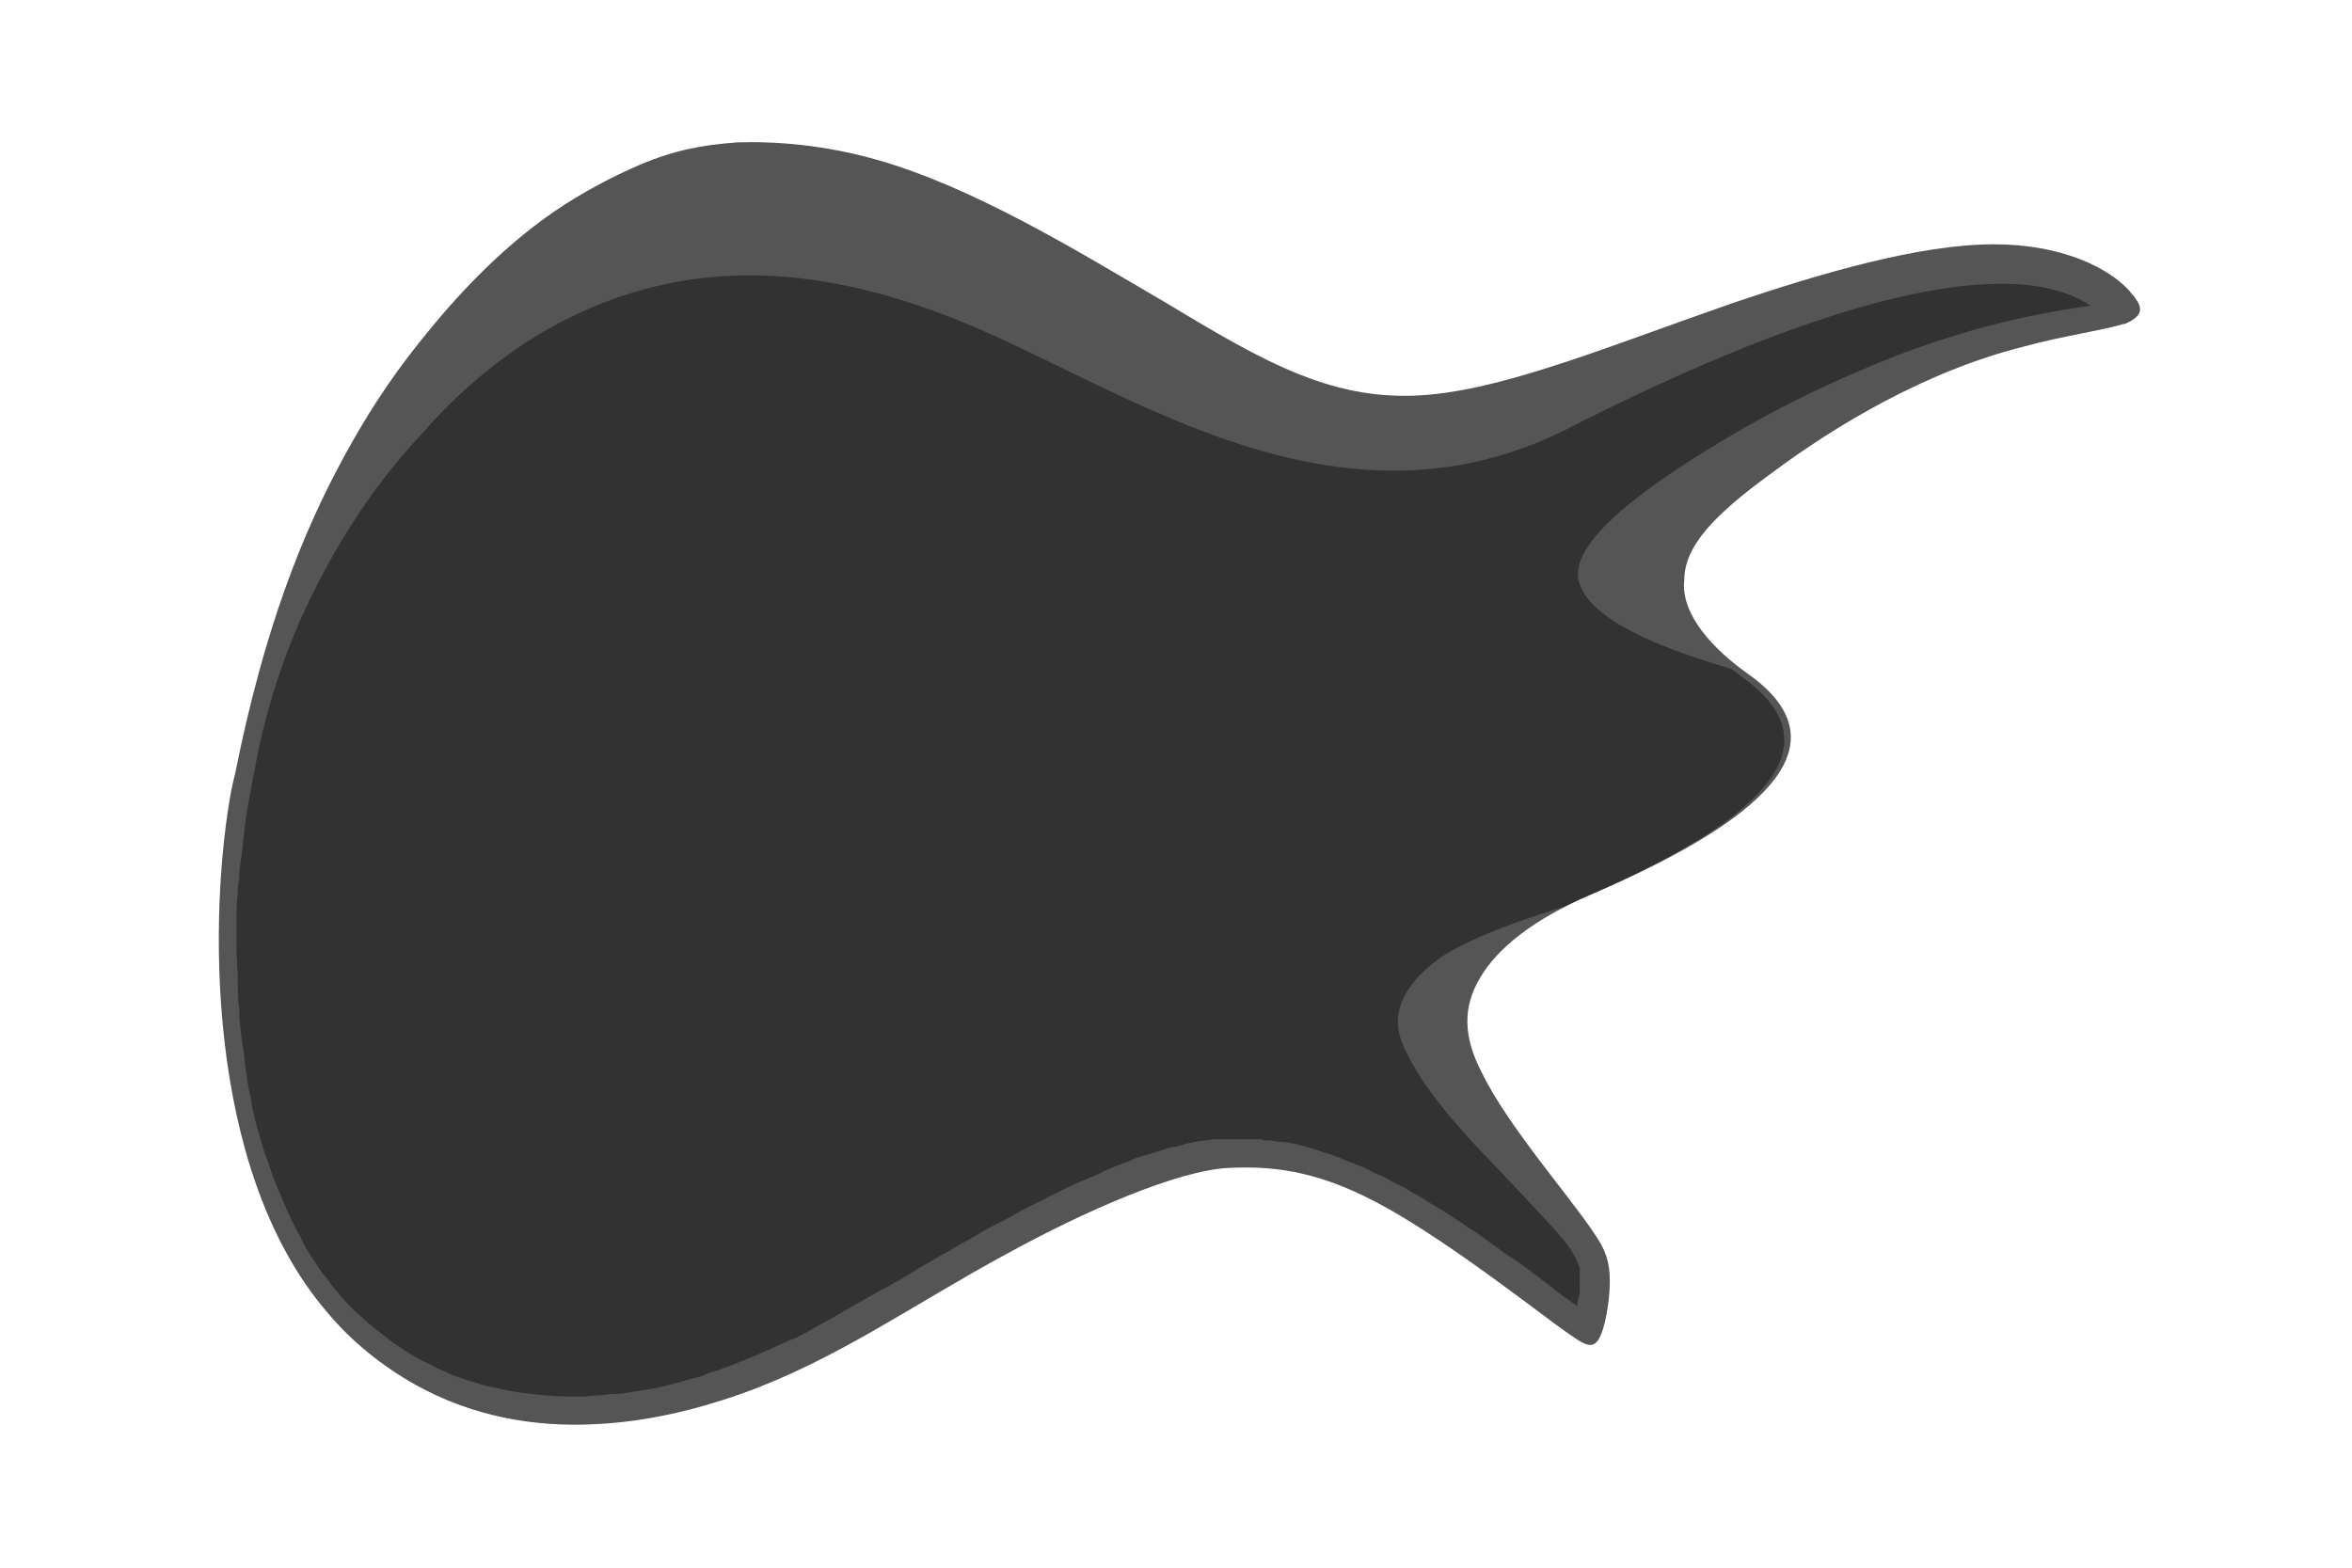
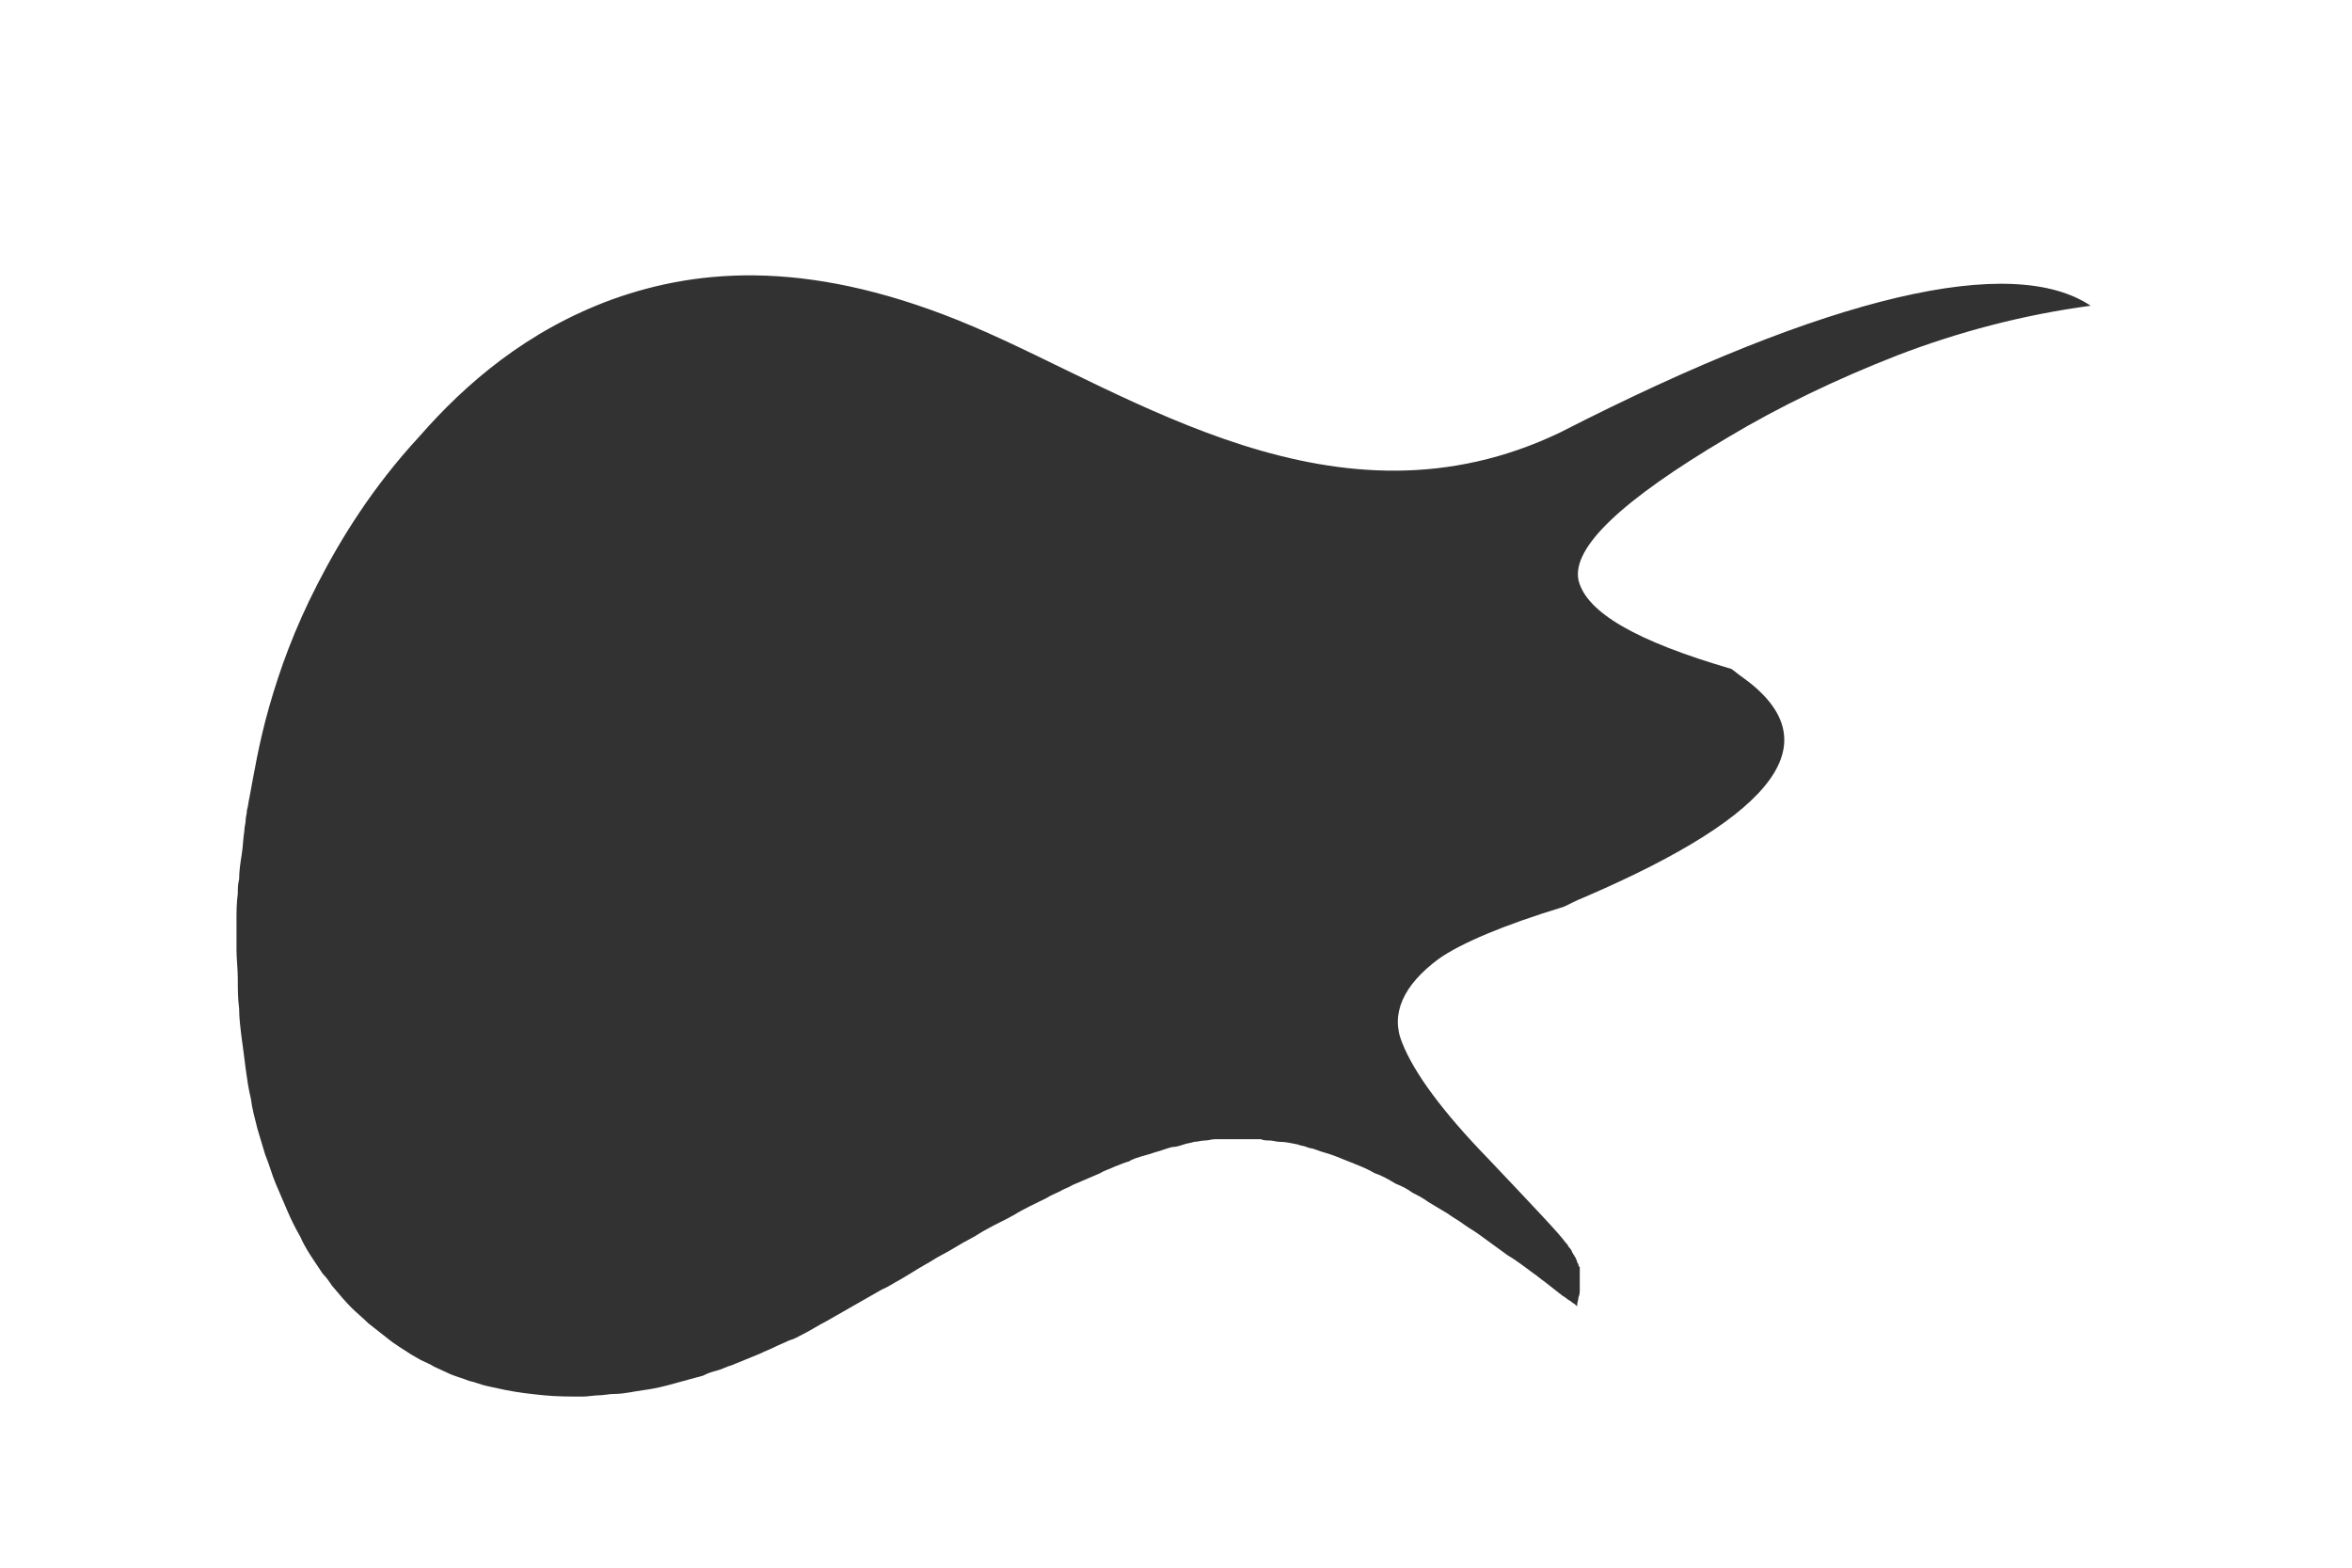
<svg xmlns="http://www.w3.org/2000/svg" version="1.1" id="Layer_1" x="0px" y="0px" viewBox="0 0 180 120" style="enable-background:new 0 0 180 120;" xml:space="preserve">
  <style type="text/css">
  .st0{fill:#323232;}
	.st1{fill:#555555;}
</style>
-   <path id="XMLID_1_" class="st1" d="M133.8,51.6c6.9,4.9,2.8,10.5-12.1,16.9c-4.4,1.9-7.1,4.1-8.4,6.3c-1.4,2.3-1.3,4.6,0.1,7.3  c2,4.1,6.6,9.3,8.6,12.3c0.9,1.3,1.2,2.2,1.2,3.7c0,1.1-0.2,2.4-0.4,3.2c-0.5,1.9-1,2-2.3,1.1c-0.9-0.6-2.1-1.5-4.1-3  c-2.7-2-6.8-5-10.2-6.9c-4.8-2.7-8.3-3.3-12.2-3.1c-3.9,0.2-11,3.3-17,6.6c-7.2,3.9-13,8.1-20.3,10.7c-3.4,1.2-7.1,2.1-10.9,2.3  c-4.9,0.3-9.7-0.6-14-3c-2.5-1.4-4.9-3.3-6.8-5.6c-9.4-11-9-30.7-7.3-39.9c0.1-0.5,0.2-0.9,0.3-1.3c2.2-11,5.1-18.3,8.3-24.2  c1.7-3.1,3.4-5.8,5.8-8.8c2.7-3.4,6.1-7.1,10.3-10c2.2-1.5,4.5-2.7,6.6-3.6c2.6-1.1,4.7-1.5,7.4-1.7c3-0.1,6.7,0.2,10.6,1.3  c7.5,2.1,15.6,7.1,22.1,10.9c7.8,4.7,13.1,7.8,20.4,7.1c6.2-0.6,13.9-3.8,23.1-7c6.8-2.3,14.3-4.5,20-4.5c5.2,0,8.8,1.8,10.4,3.6  c0.1,0.2,0.3,0.3,0.4,0.5c0.6,0.8,0.6,1.4-0.8,2c0,0-0.1,0-0.1,0c-1.6,0.5-4.6,0.9-7.5,1.7c-7.7,1.9-14.7,6.2-19.4,9.7  c-4.4,3.2-6.7,5.6-6.7,8.2C128.6,47,131.1,49.7,133.8,51.6z" />
  <path id="XMLID_3_" class="st0" d="M110.1,73.4c-2.7,2-3.7,4.2-2.8,6.4c0.9,2.3,3.1,5.3,6.6,8.9c3.5,3.7,5.5,5.8,5.9,6.4c0,0,0,0,0.1,0.1  c0.1,0.1,0.1,0.2,0.2,0.3c0,0,0.1,0.1,0.1,0.1c0,0.1,0.1,0.1,0.1,0.2c0,0.1,0.1,0.1,0.1,0.2c0.1,0.1,0.1,0.2,0.2,0.3  c0,0.1,0.1,0.2,0.1,0.3c0,0.1,0.1,0.1,0.1,0.2c0,0.1,0,0.1,0.1,0.2c0,0.1,0,0.2,0,0.2c0,0.1,0,0.2,0,0.3c0,0.1,0,0.1,0,0.2  c0,0.1,0,0.3,0,0.4c0,0.1,0,0.2,0,0.3c0,0.1,0,0.2,0,0.3c0,0.2,0,0.4-0.1,0.6c0,0.2-0.1,0.4-0.1,0.6c0,0,0,0.1,0,0.1  c0,0-0.1-0.1-0.1-0.1c-0.1-0.1-0.3-0.2-0.4-0.3c-0.2-0.1-0.4-0.3-0.6-0.4c-0.5-0.4-0.9-0.7-1.4-1.1c-0.3-0.2-0.5-0.4-0.8-0.6  c-0.7-0.5-1.3-1-2-1.4c-0.7-0.5-1.5-1.1-2.2-1.6c-0.4-0.3-0.8-0.5-1.2-0.8c-0.4-0.3-0.8-0.5-1.2-0.8c-0.5-0.3-1-0.6-1.5-0.9  c-0.4-0.3-0.8-0.5-1.2-0.7c-0.4-0.3-0.8-0.5-1.3-0.7c-0.5-0.3-1-0.6-1.6-0.8c-0.5-0.3-1-0.5-1.5-0.7c-0.5-0.2-1-0.4-1.5-0.6  c-0.5-0.2-1-0.3-1.5-0.5c-0.2-0.1-0.5-0.1-0.7-0.2c-0.2-0.1-0.5-0.1-0.7-0.2c-0.5-0.1-0.9-0.2-1.4-0.2c-0.2,0-0.5-0.1-0.7-0.1  c-0.2,0-0.5,0-0.7-0.1c-0.2,0-0.5,0-0.7,0c-0.4,0-0.9,0-1.3,0c-0.2,0-0.5,0-0.7,0c-0.1,0-0.1,0-0.2,0c0,0-0.1,0-0.1,0  c-0.1,0-0.1,0-0.2,0c0,0-0.1,0-0.1,0c-0.1,0-0.1,0-0.2,0c-0.3,0-0.5,0.1-0.8,0.1c-0.3,0-0.5,0.1-0.8,0.1c-0.3,0.1-0.5,0.1-0.8,0.2  c-0.3,0.1-0.6,0.2-0.9,0.2c-0.4,0.1-0.9,0.3-1.3,0.4c-0.3,0.1-0.6,0.2-1,0.3c-0.3,0.1-0.7,0.2-1,0.4c-0.4,0.1-0.8,0.3-1.1,0.4  c-0.4,0.2-0.8,0.3-1.1,0.5c-0.7,0.3-1.4,0.6-2.1,0.9c-0.3,0.2-0.7,0.3-1,0.5c-0.4,0.2-0.7,0.3-1,0.5c-0.8,0.4-1.7,0.8-2.5,1.3  c-0.7,0.4-1.4,0.7-2.1,1.1c-0.4,0.2-0.8,0.5-1.2,0.7c-0.8,0.4-1.5,0.9-2.3,1.3c-0.4,0.2-0.8,0.5-1.2,0.7c-0.7,0.4-1.3,0.8-2,1.2  c-0.4,0.2-0.8,0.5-1.3,0.7c-0.7,0.4-1.4,0.8-2.1,1.2c-0.7,0.4-1.4,0.8-2.1,1.2c-0.6,0.3-1.2,0.7-1.8,1c-0.4,0.2-0.7,0.4-1.1,0.5  c-0.4,0.2-0.7,0.3-1.1,0.5c-0.4,0.2-0.7,0.3-1.1,0.5c-0.7,0.3-1.5,0.6-2.2,0.9c-0.4,0.1-0.7,0.3-1.1,0.4c-0.4,0.1-0.7,0.2-1.1,0.4  c-0.7,0.2-1.5,0.4-2.2,0.6c-0.7,0.2-1.5,0.4-2.3,0.5c-0.8,0.1-1.5,0.3-2.3,0.3c-0.4,0-0.8,0.1-1.1,0.1c-0.4,0-0.9,0.1-1.3,0.1  c-1,0-2,0-3-0.1c-1-0.1-1.9-0.2-2.9-0.4c-0.5-0.1-0.9-0.2-1.4-0.3c-0.5-0.1-0.9-0.3-1.4-0.4c-0.5-0.2-0.9-0.3-1.4-0.5  c-0.4-0.2-0.9-0.4-1.3-0.6c-0.3-0.2-0.6-0.3-1-0.5c-0.2-0.1-0.5-0.3-0.7-0.4c-0.6-0.4-1.3-0.8-1.9-1.3c-0.5-0.4-0.9-0.7-1.4-1.1  c-0.4-0.4-0.9-0.8-1.3-1.2c-0.5-0.5-1-1.1-1.5-1.7c-0.2-0.3-0.4-0.6-0.7-0.9c-0.2-0.3-0.4-0.6-0.6-0.9c-0.4-0.6-0.8-1.2-1.1-1.9  c-0.4-0.7-0.7-1.3-1-2c-0.3-0.7-0.6-1.4-0.9-2.1c-0.3-0.7-0.5-1.5-0.8-2.2c-0.2-0.7-0.4-1.3-0.6-2c-0.2-0.8-0.4-1.5-0.5-2.3  c-0.2-0.8-0.3-1.6-0.4-2.3c-0.1-0.8-0.2-1.6-0.3-2.3c-0.1-0.8-0.2-1.6-0.2-2.3c-0.1-0.8-0.1-1.5-0.1-2.3c0-0.7-0.1-1.5-0.1-2.2  c0-0.7,0-1.5,0-2.2c0-0.7,0-1.4,0.1-2.1c0-0.4,0-0.7,0.1-1.1c0-0.6,0.1-1.3,0.2-1.9c0.1-0.6,0.1-1.2,0.2-1.8c0-0.3,0.1-0.6,0.1-0.8  c0-0.3,0.1-0.5,0.1-0.8c0.1-0.3,0.1-0.6,0.2-1c0.3-1.6,0.7-4.1,1.5-6.9c0.8-2.8,1.9-5.9,3.7-9.4c1.8-3.5,4.2-7.4,7.8-11.3  c3.5-4,8.2-8.1,14.8-10.5c6.7-2.4,15.4-3.1,27.6,2.1c12.2,5.2,27.8,16.3,44.9,8.1c20.7-10.6,34.6-13.7,40.6-9.7  c-5.2,0.7-10.1,2-14.8,3.8c-4.6,1.8-9,3.9-13,6.3c-8.1,4.8-11.9,8.4-11.4,10.9c0.6,2.5,4.5,4.7,11.7,6.8c0.3,0.2,0.5,0.4,0.8,0.6  c6.9,4.9,2.8,10.5-12.1,16.9c-0.5,0.2-1.1,0.5-1.5,0.7C115.1,70.8,111.8,72.2,110.1,73.4z" />
</svg>